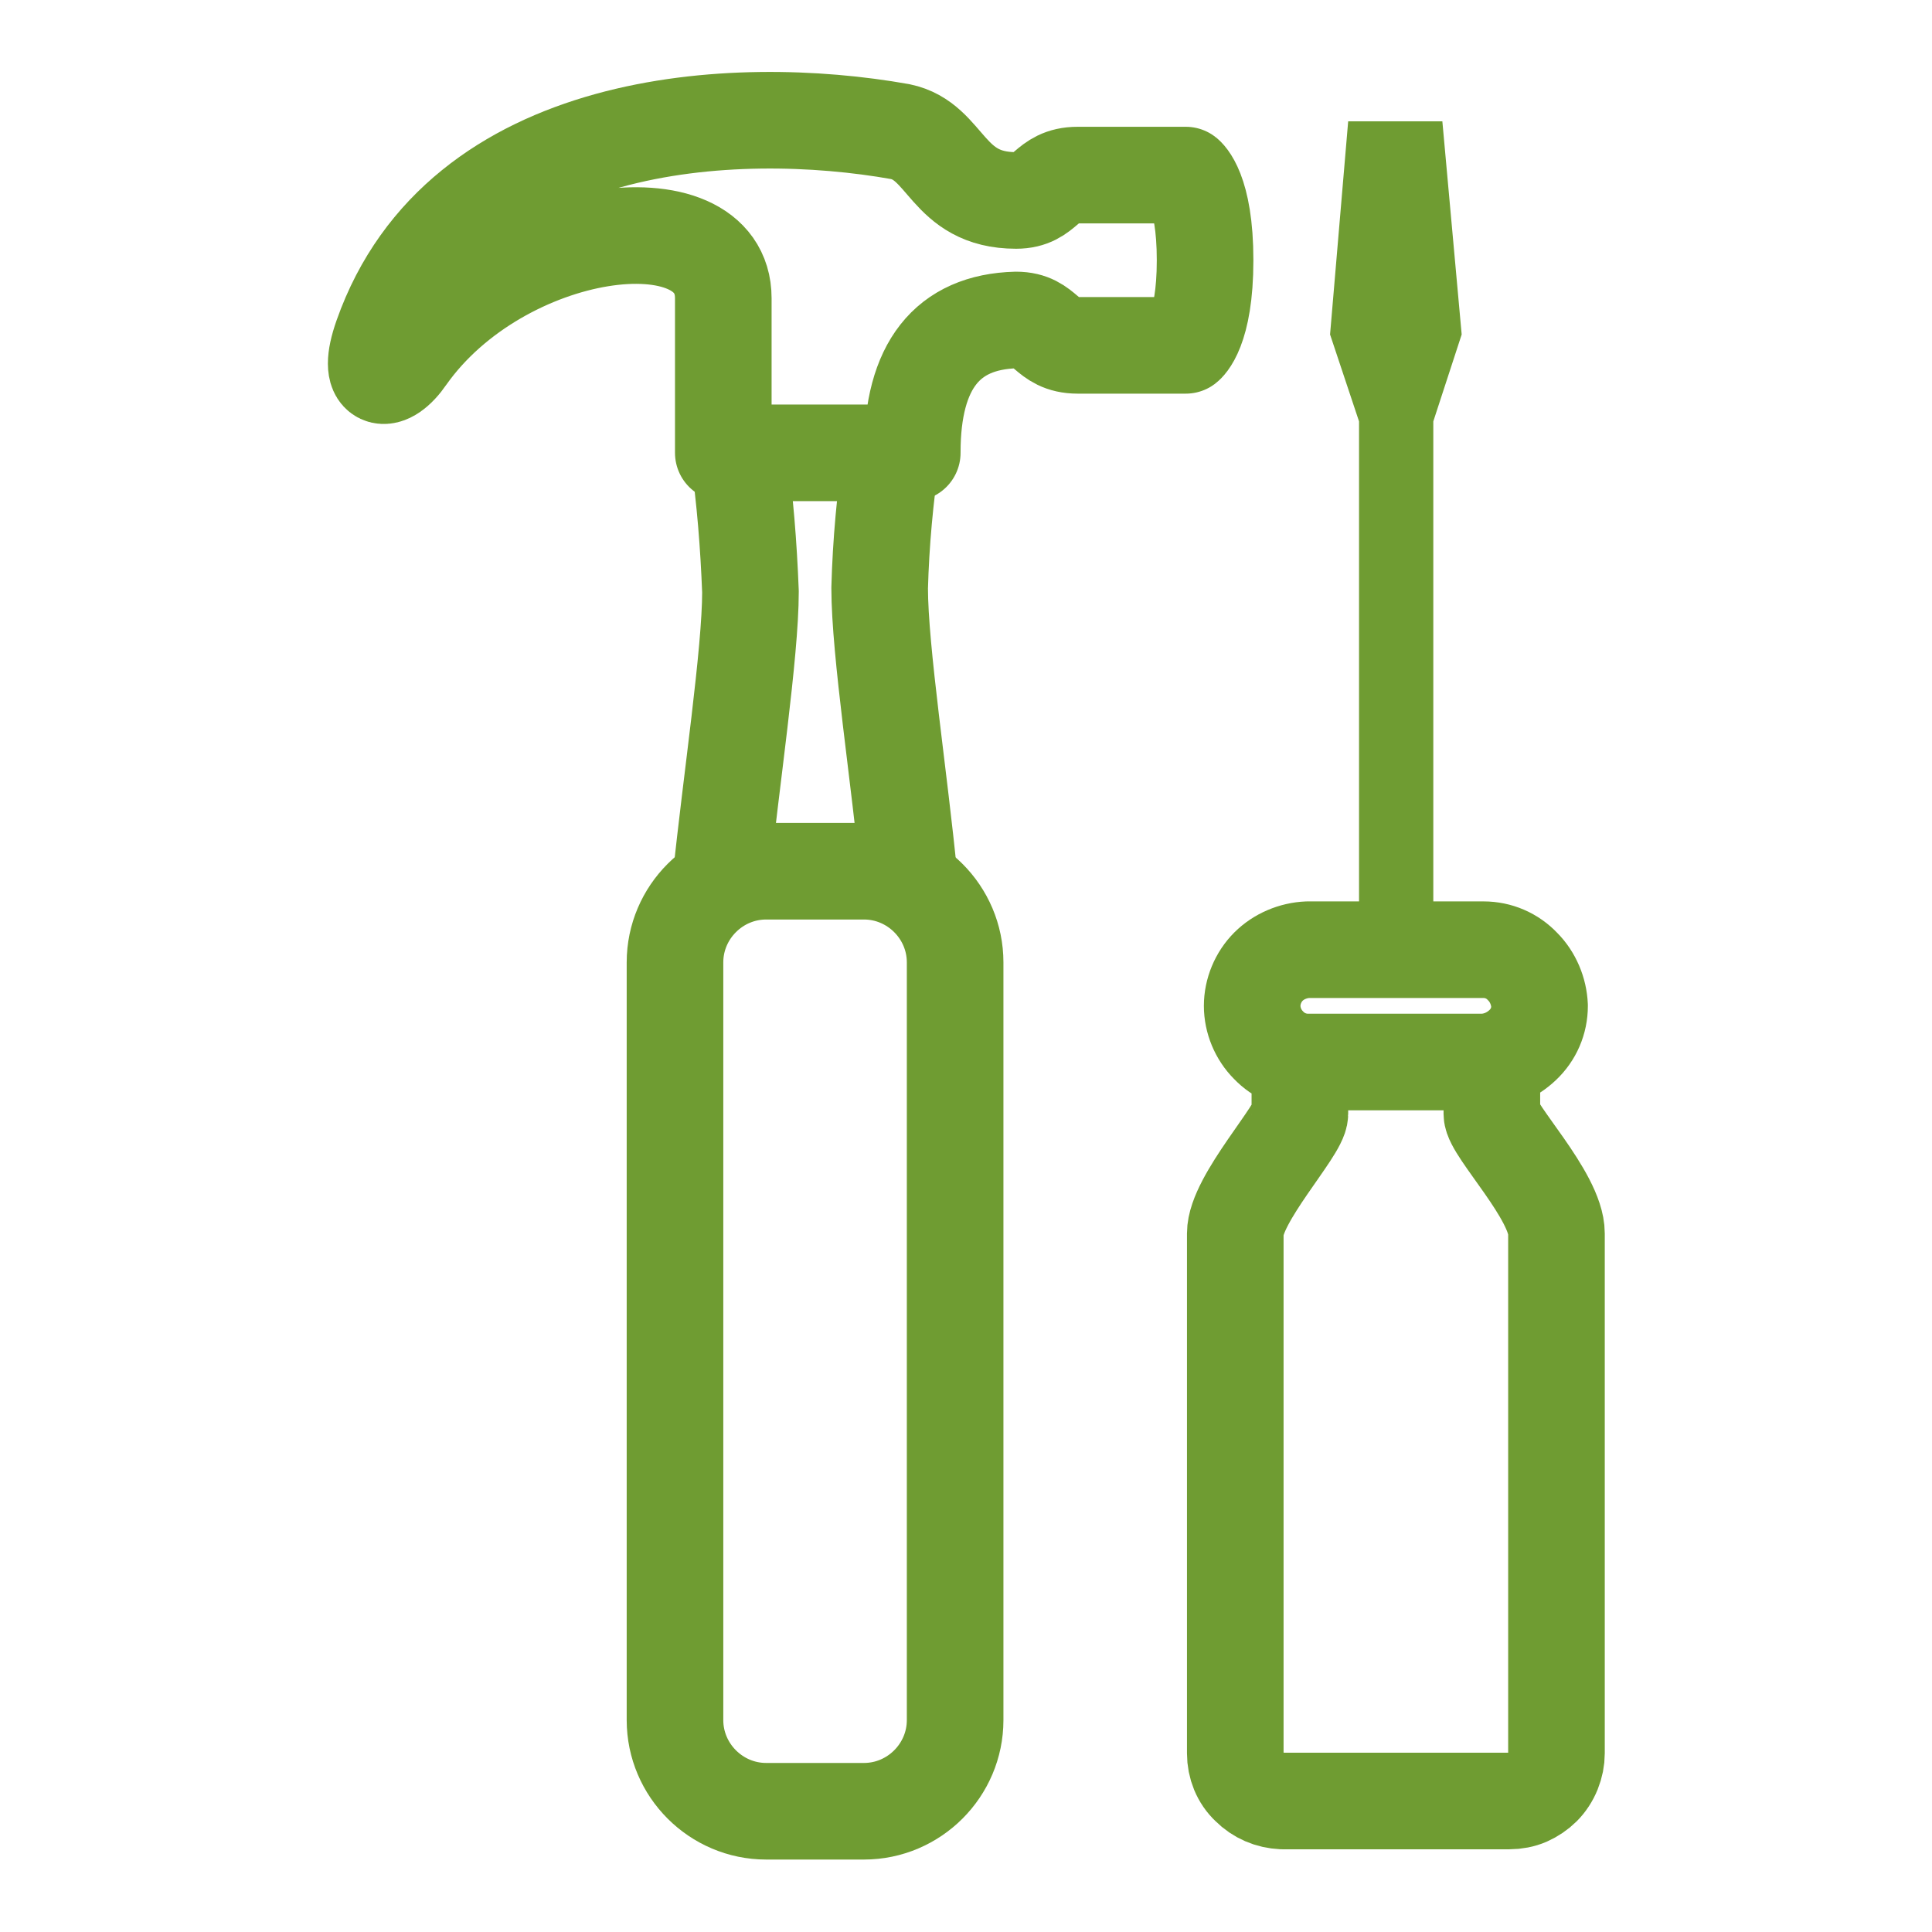
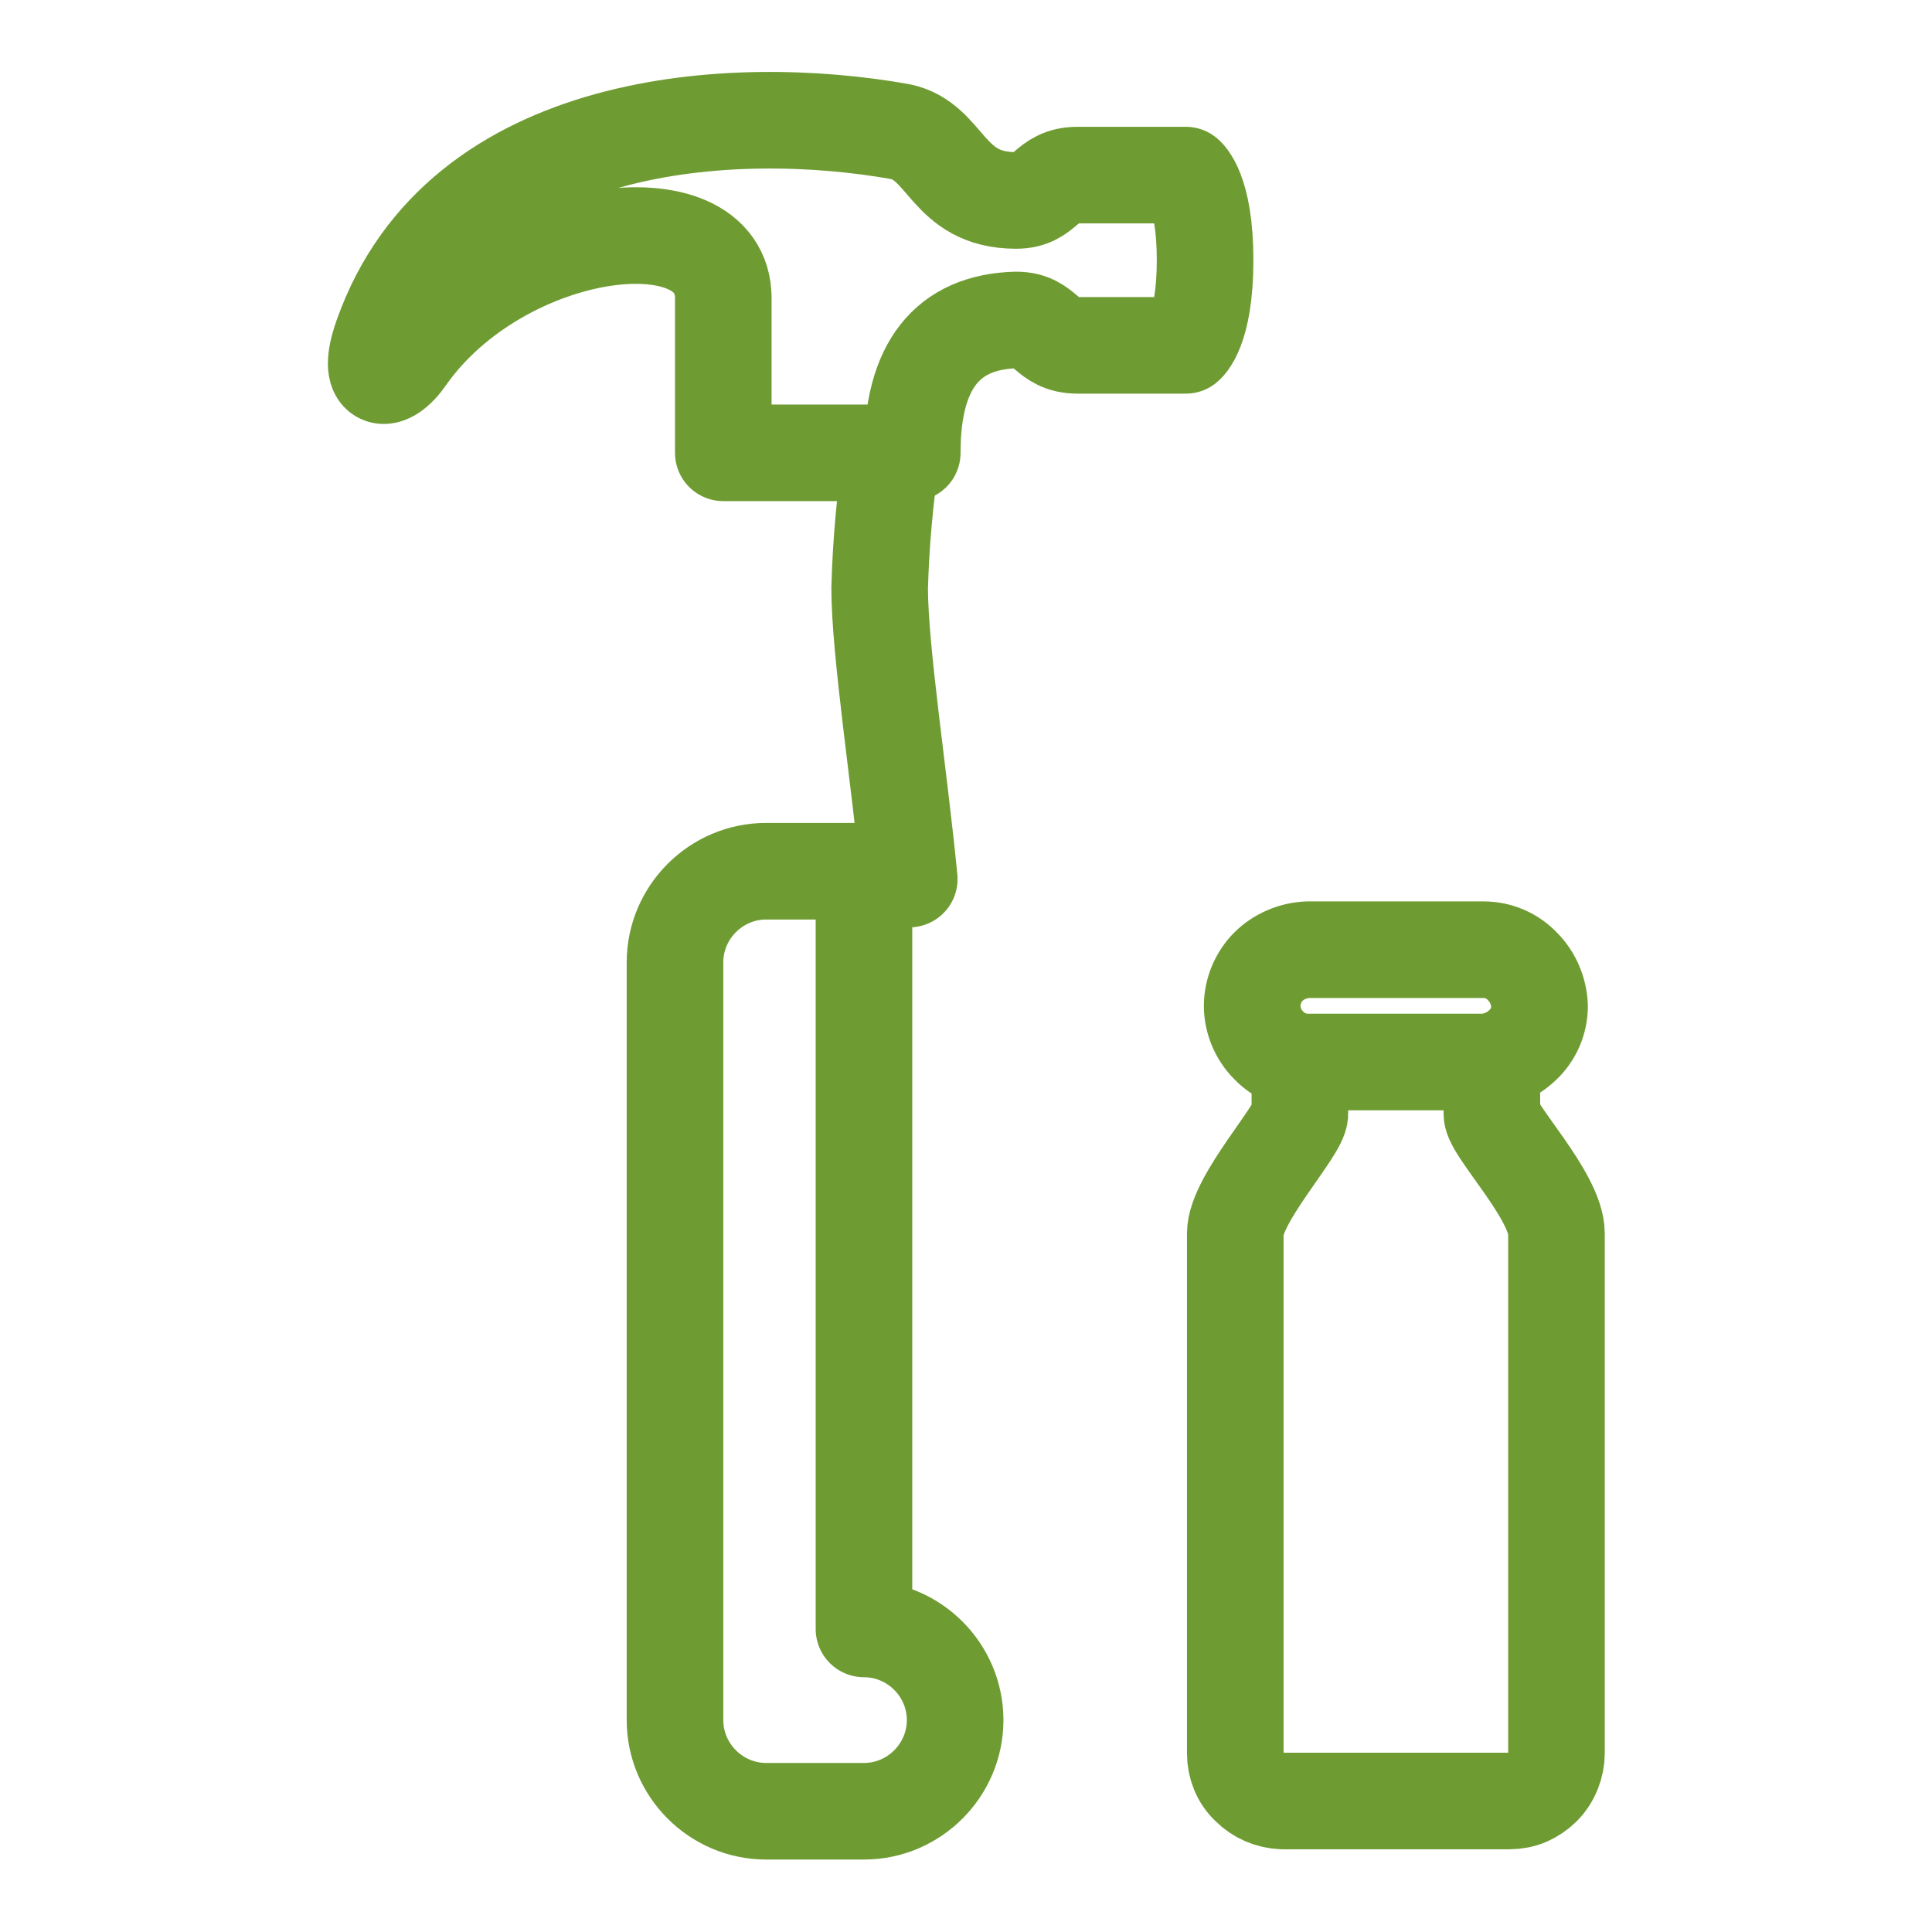
<svg xmlns="http://www.w3.org/2000/svg" id="Layer_1" data-name="Layer 1" viewBox="0 0 32 32">
  <defs>
    <style>
      .cls-1 {
        fill: #6f9c32;
      }

      .cls-2 {
        fill: none;
        stroke: #6f9c32;
        stroke-linecap: round;
        stroke-linejoin: round;
        stroke-width: 1.6px;
      }
    </style>
  </defs>
-   <path class="cls-1" d="M23.88,2.01h-1.55l-.3,3.53.48,1.44v8.58h1.23V6.98l.47-1.44-.32-3.53Z" />
  <path class="cls-2" d="M21.53,17.59v.86c0,.27-1.07,1.41-1.07,1.98v8.61c0,.21.08.41.23.55.15.15.34.23.55.24h3.76c.1,0,.21-.02.3-.06s.18-.1.25-.17.13-.16.17-.26c.04-.1.06-.2.06-.3v-8.61c0-.62-1.07-1.71-1.07-1.98v-.85M24.57,17.59h-2.91c-.24,0-.48-.1-.65-.28-.17-.17-.27-.41-.27-.65s.1-.48.27-.65c.17-.17.41-.27.65-.28h2.91c.25,0,.48.1.65.28.17.17.27.41.28.65,0,.25-.1.48-.28.65s-.41.27-.65.28Z" />
  <path class="cls-2" d="M15.06,14.56c-.16-1.66-.49-3.78-.49-4.82.02-.75.09-1.5.2-2.25" />
-   <path class="cls-2" d="M12.23,7.5c.11.76.17,1.53.2,2.3,0,1.02-.32,3.13-.49,4.78" />
  <path class="cls-2" d="M15.11,7.5h-3.13v-2.56c0-1.72-3.68-1.24-5.24.97-.32.47-.69.45-.41-.34,1.28-3.63,5.83-3.88,8.58-3.39.78.16.76,1.14,1.92,1.14.51,0,.48-.42,1.02-.42h1.79s.32.24.32,1.41-.32,1.41-.32,1.41h-1.79c-.54,0-.51-.42-1.02-.42-1.14.03-1.72.76-1.72,2.19Z" />
-   <path class="cls-2" d="M14.31,14.43h-1.62c-.83,0-1.51.68-1.51,1.51v12.55c0,.83.68,1.51,1.51,1.51h1.62c.83,0,1.51-.68,1.51-1.51v-12.55c0-.83-.68-1.51-1.51-1.51Z" />
+   <path class="cls-2" d="M14.31,14.43h-1.62c-.83,0-1.51.68-1.51,1.51v12.55c0,.83.68,1.51,1.51,1.51h1.62c.83,0,1.51-.68,1.51-1.51c0-.83-.68-1.51-1.51-1.51Z" />
</svg>